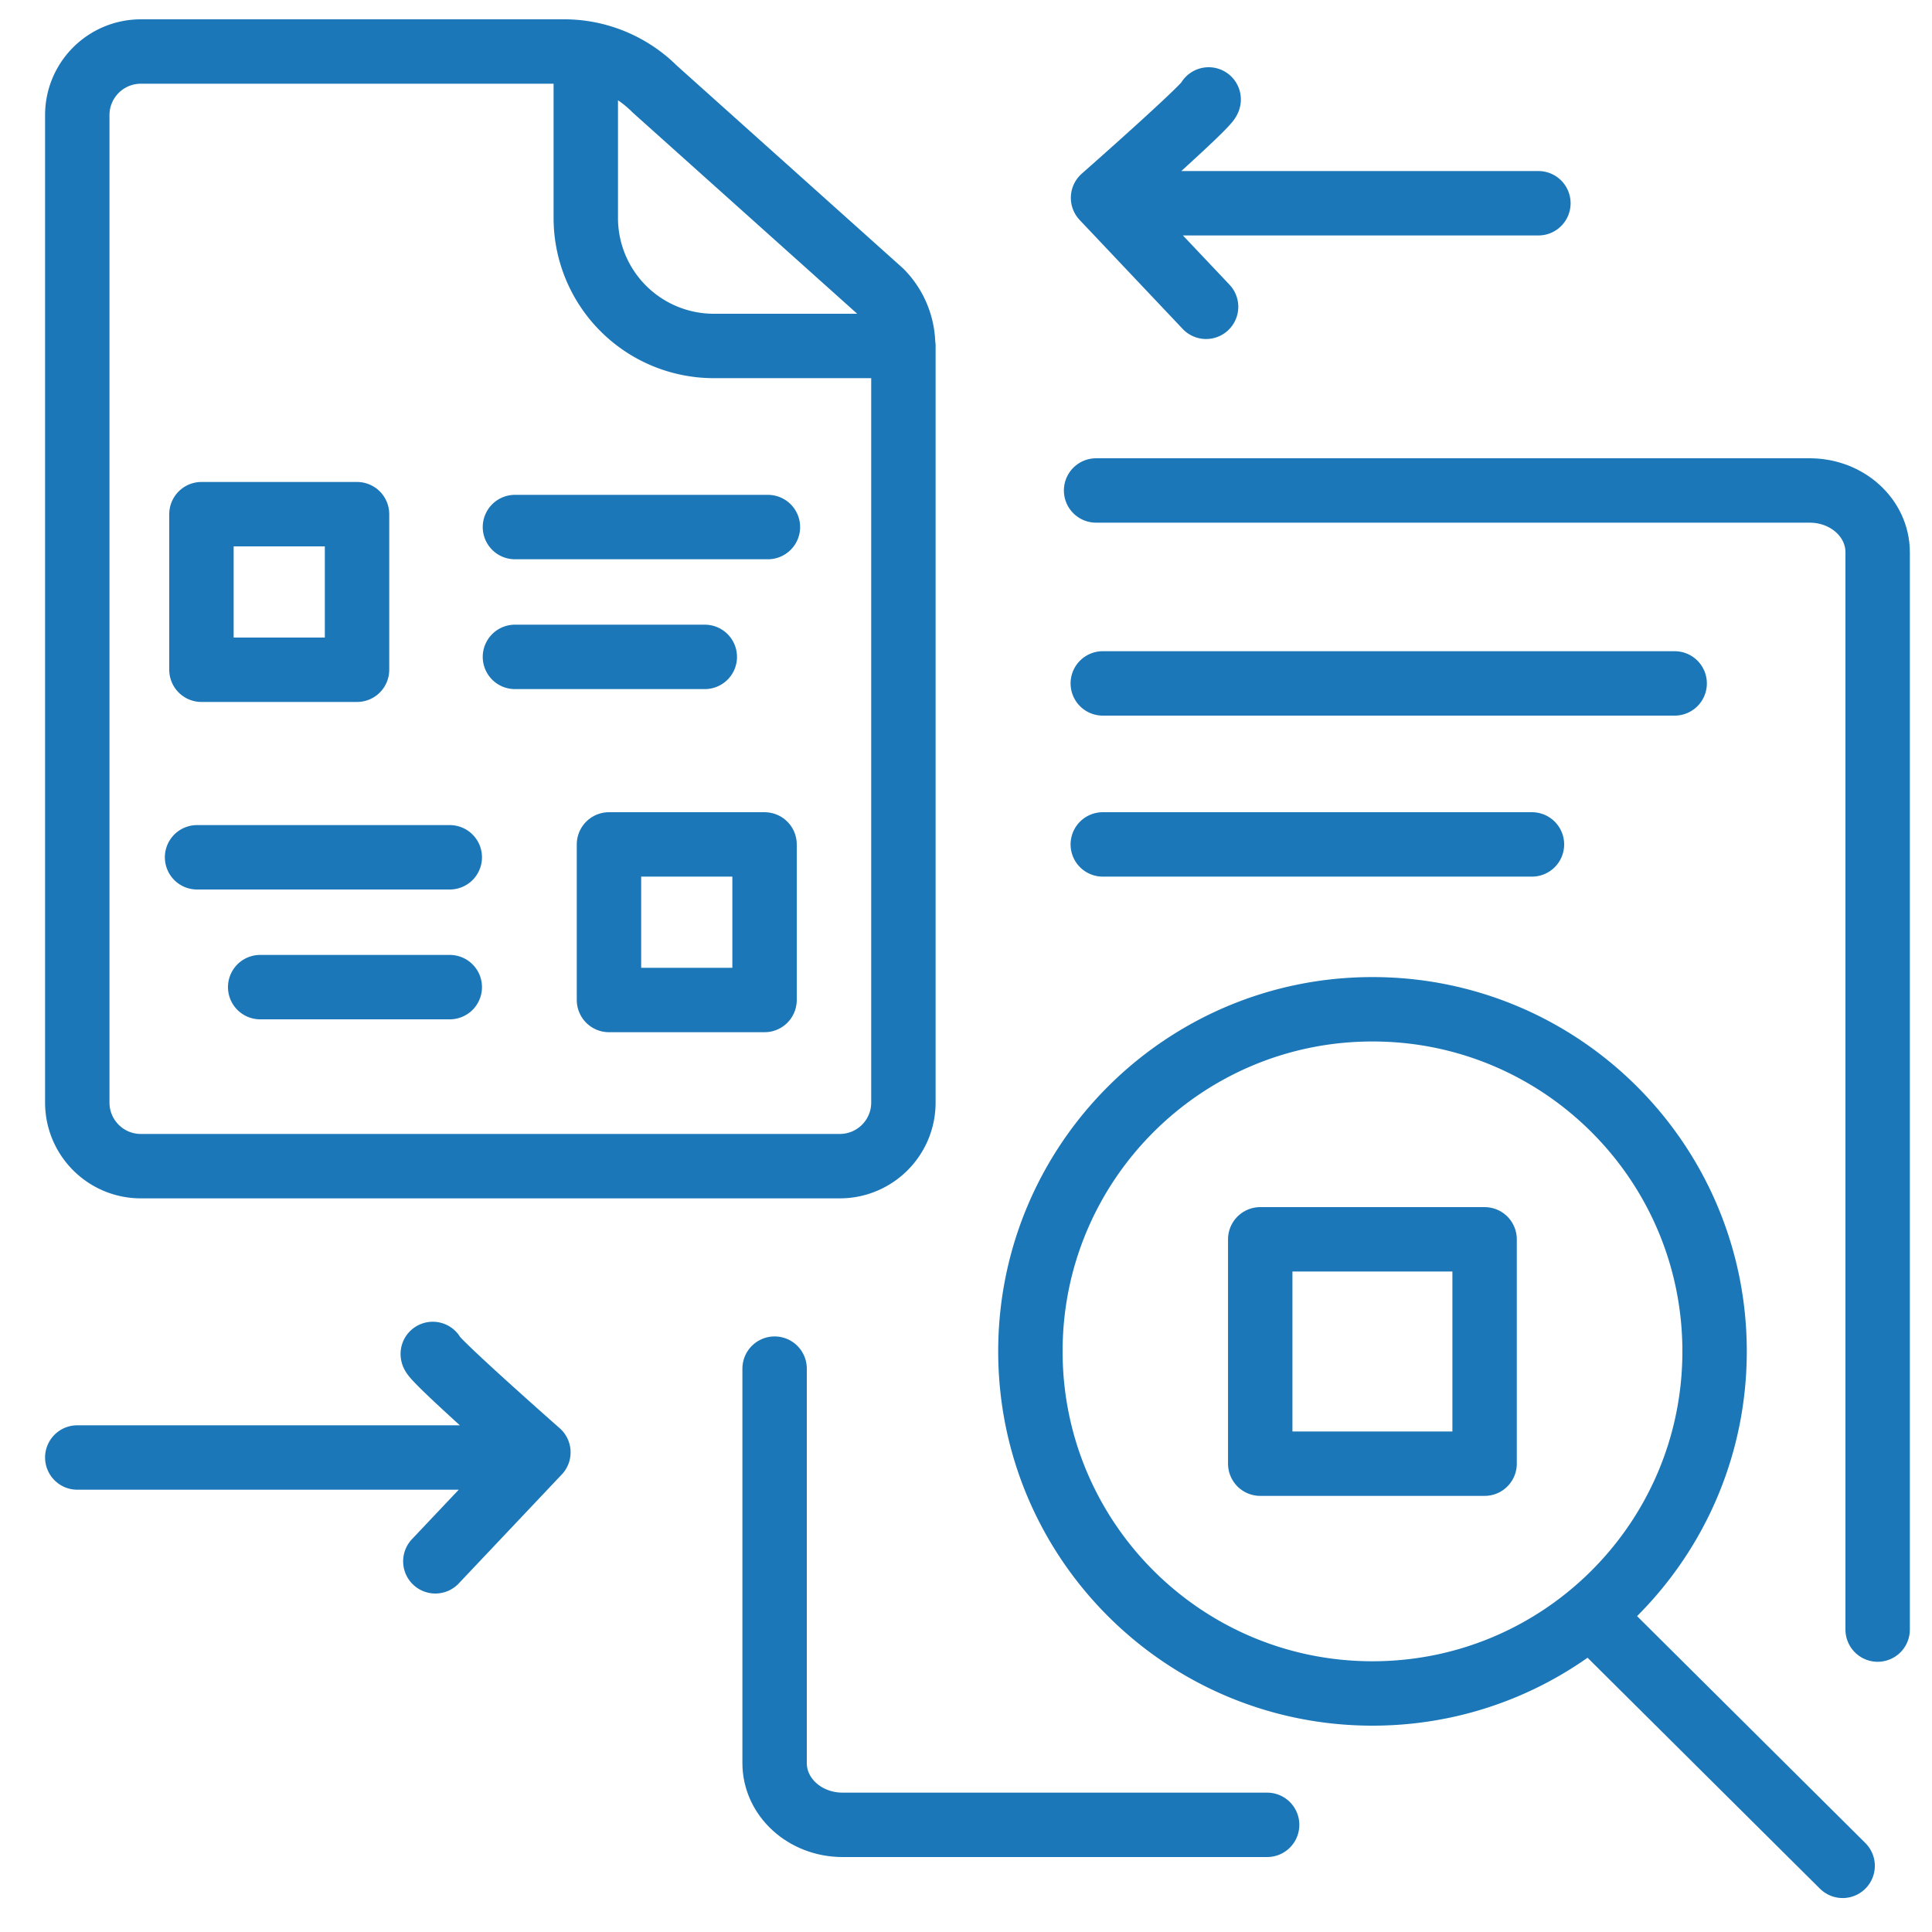
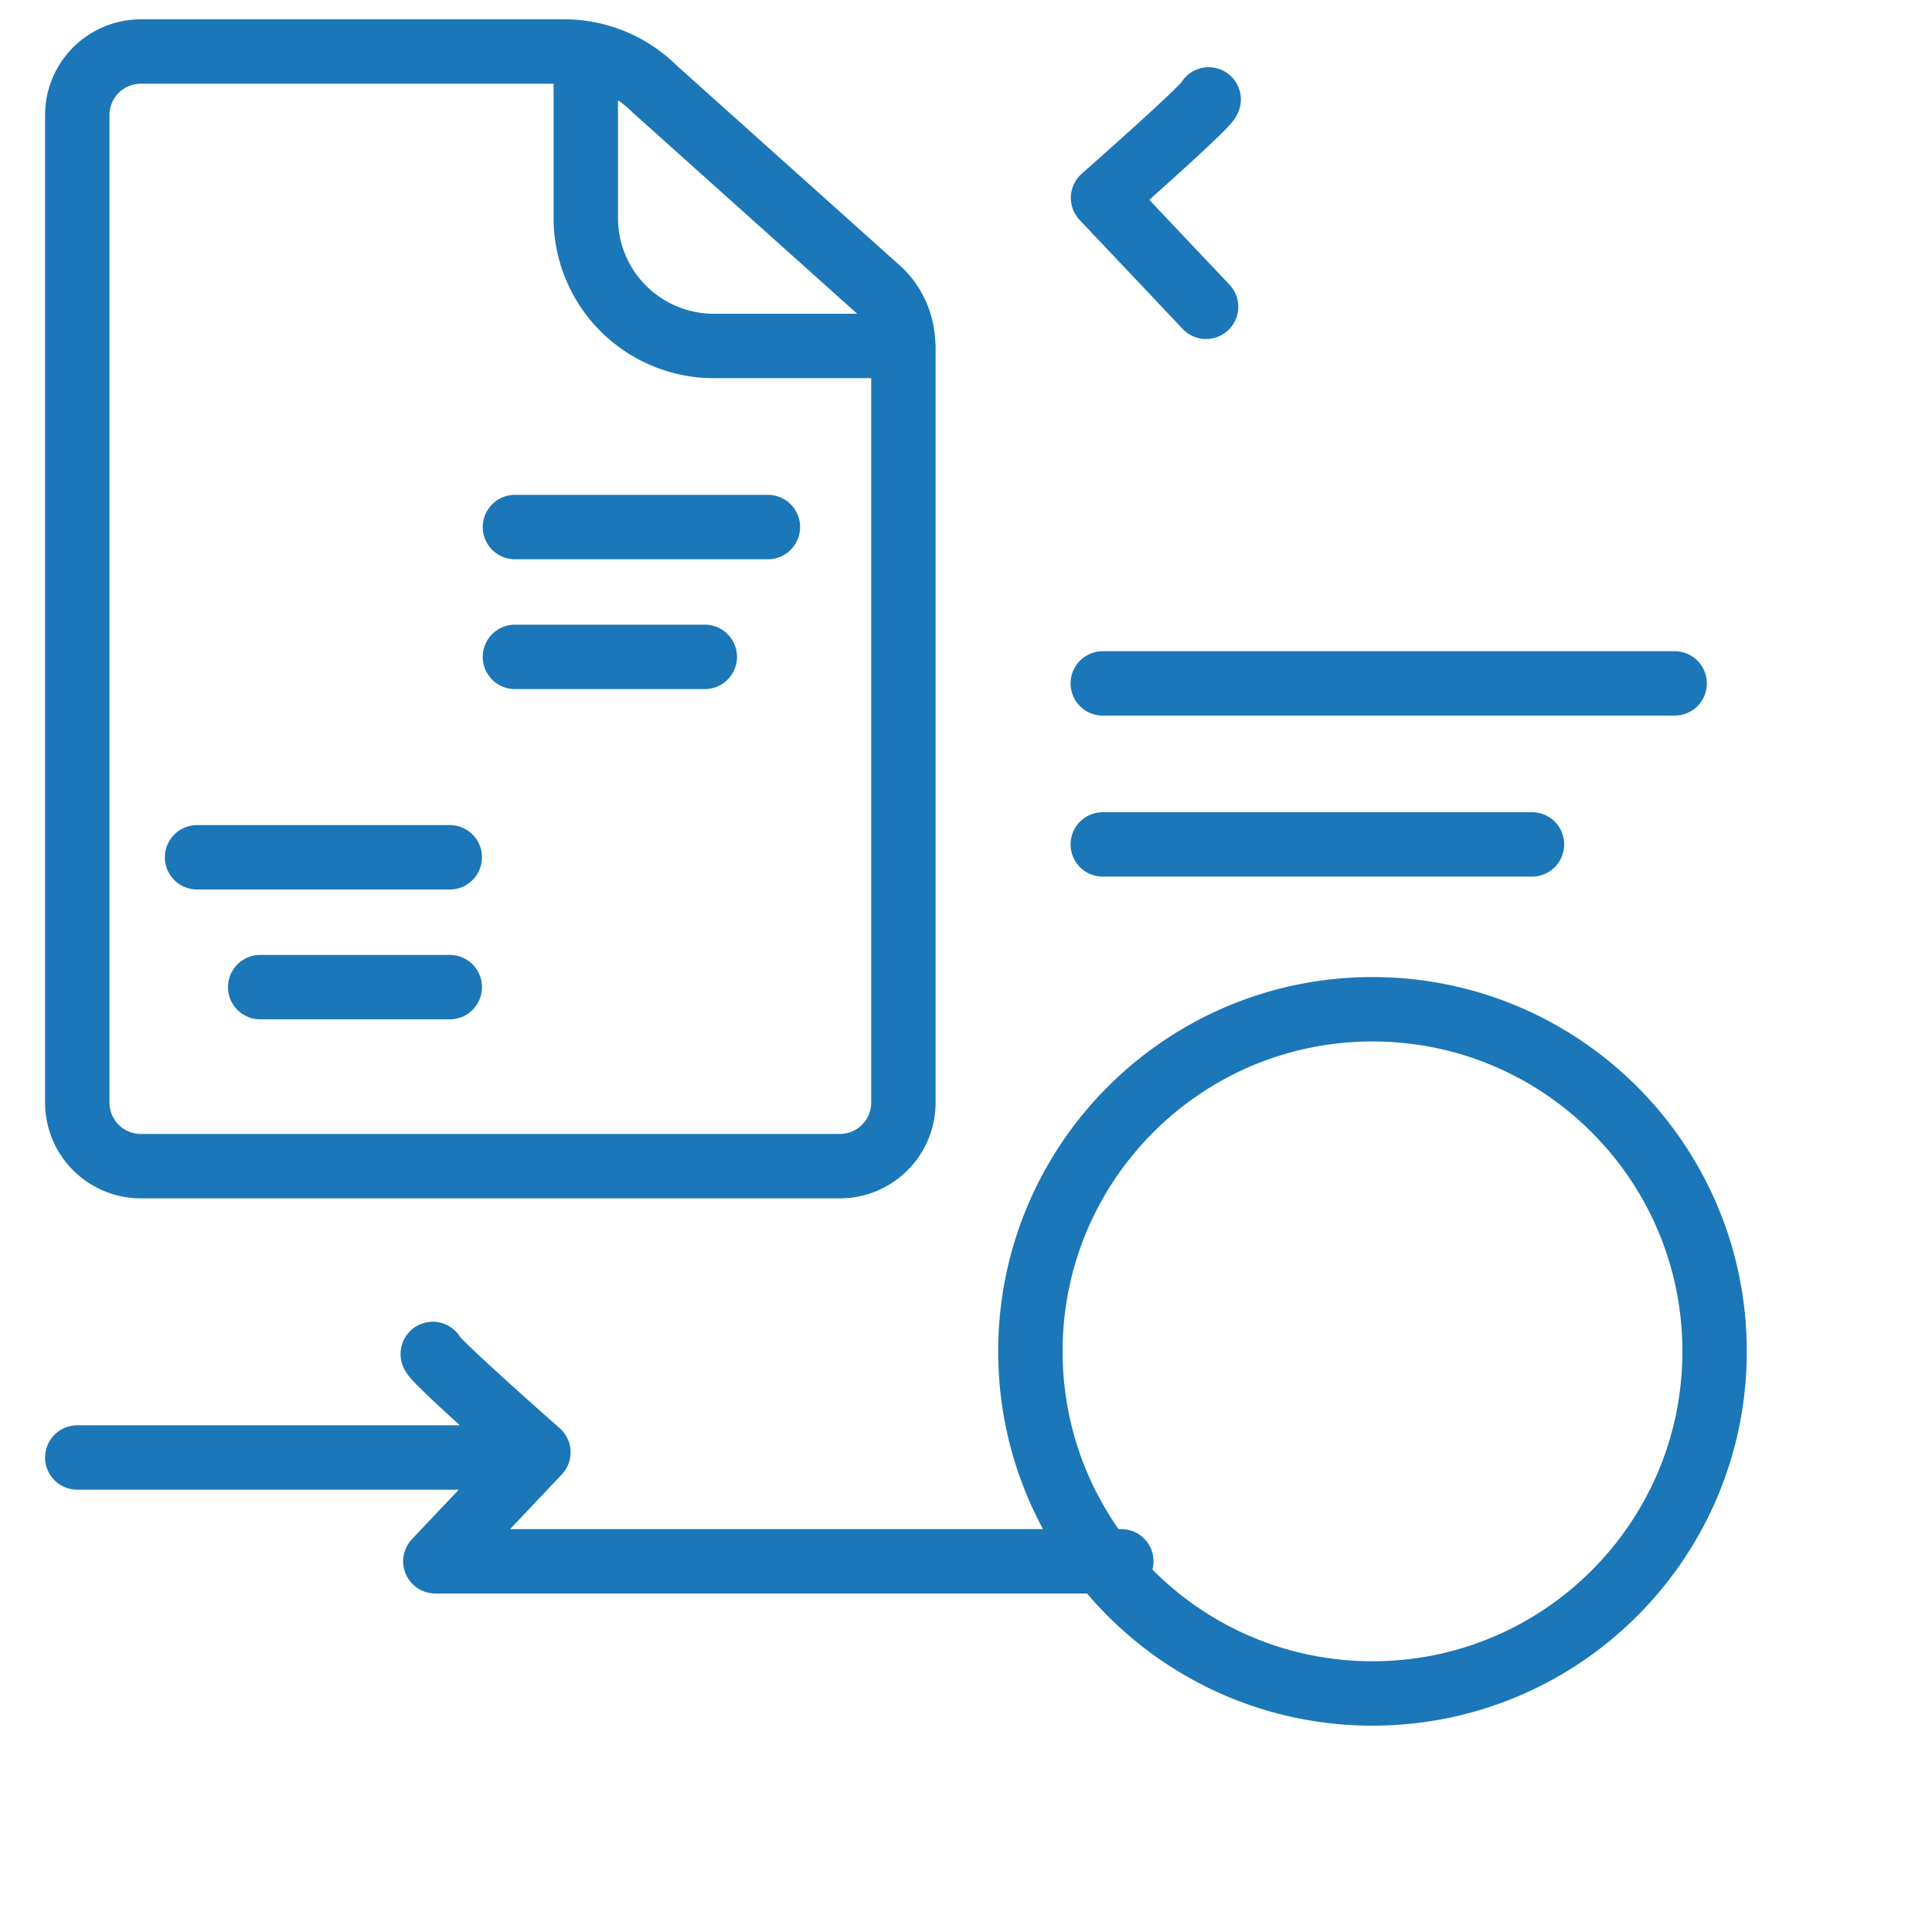
<svg xmlns="http://www.w3.org/2000/svg" width="75" height="75" fill="none">
-   <path d="M72.89 63.26V21.44c0-1.33-1.18-2.4-2.64-2.4h-27.7M30.07 53.13v15.31c0 1.33 1.18 2.4 2.64 2.4h16.48M71.531 72.432l-9.75-9.69" stroke="#1B77B7" stroke-width="2.5" stroke-miterlimit="10" stroke-linecap="round" stroke-linejoin="round" />
-   <path d="M53.28 65.74c7.334 0 13.28-5.946 13.28-13.28 0-7.335-5.946-13.28-13.28-13.28S40 45.125 40 52.46c0 7.334 5.946 13.28 13.28 13.28ZM65.01 26.53h-22.2M59.47 32.78H42.81M29.81 20.46h-9.82M27.36 25.5h-7.37M7.65 33.28h9.81M10.1 38.32h7.36M3 56.58h16.19M16.8 52.56c0 .21 4.1 3.82 4.1 3.82l-4 4.23M59.72 7.89H43.53M46.92 3.86c0 .21-4.1 3.82-4.1 3.82l4 4.23M35.06 13.43c0-.79-.31-1.55-.87-2.11l-8.77-7.86C24.49 2.53 23.22 2 21.91 2H5.47C4.11 2 3 3.1 3 4.47V42.8c0 1.36 1.1 2.47 2.47 2.47H32.6c1.36 0 2.47-1.1 2.47-2.47V13.43h-7.36a4.97 4.97 0 0 1-4.97-4.97V2.68" stroke="#1B77B7" stroke-width="2.5" stroke-miterlimit="10" stroke-linecap="round" stroke-linejoin="round" />
-   <path d="M57.632 48.11h-8.71v8.71h8.71v-8.71ZM13.86 19.96H7.82V26h6.04v-6.04ZM29.68 32.78h-6.04v6.04h6.04v-6.04Z" stroke="#1B77B7" stroke-width="2.5" stroke-miterlimit="10" stroke-linecap="round" stroke-linejoin="round" />
+   <path d="M53.28 65.74c7.334 0 13.28-5.946 13.28-13.28 0-7.335-5.946-13.28-13.28-13.28S40 45.125 40 52.46c0 7.334 5.946 13.28 13.28 13.28ZM65.01 26.53h-22.2M59.47 32.78H42.81M29.81 20.46h-9.82M27.36 25.5h-7.37M7.65 33.28h9.81M10.1 38.32h7.36M3 56.58h16.19M16.8 52.56c0 .21 4.1 3.82 4.1 3.82l-4 4.23H43.53M46.92 3.86c0 .21-4.1 3.82-4.1 3.82l4 4.23M35.06 13.43c0-.79-.31-1.55-.87-2.11l-8.77-7.86C24.49 2.53 23.22 2 21.91 2H5.47C4.11 2 3 3.1 3 4.47V42.8c0 1.36 1.1 2.47 2.47 2.47H32.6c1.36 0 2.47-1.1 2.47-2.47V13.43h-7.36a4.97 4.97 0 0 1-4.97-4.97V2.68" stroke="#1B77B7" stroke-width="2.5" stroke-miterlimit="10" stroke-linecap="round" stroke-linejoin="round" />
</svg>